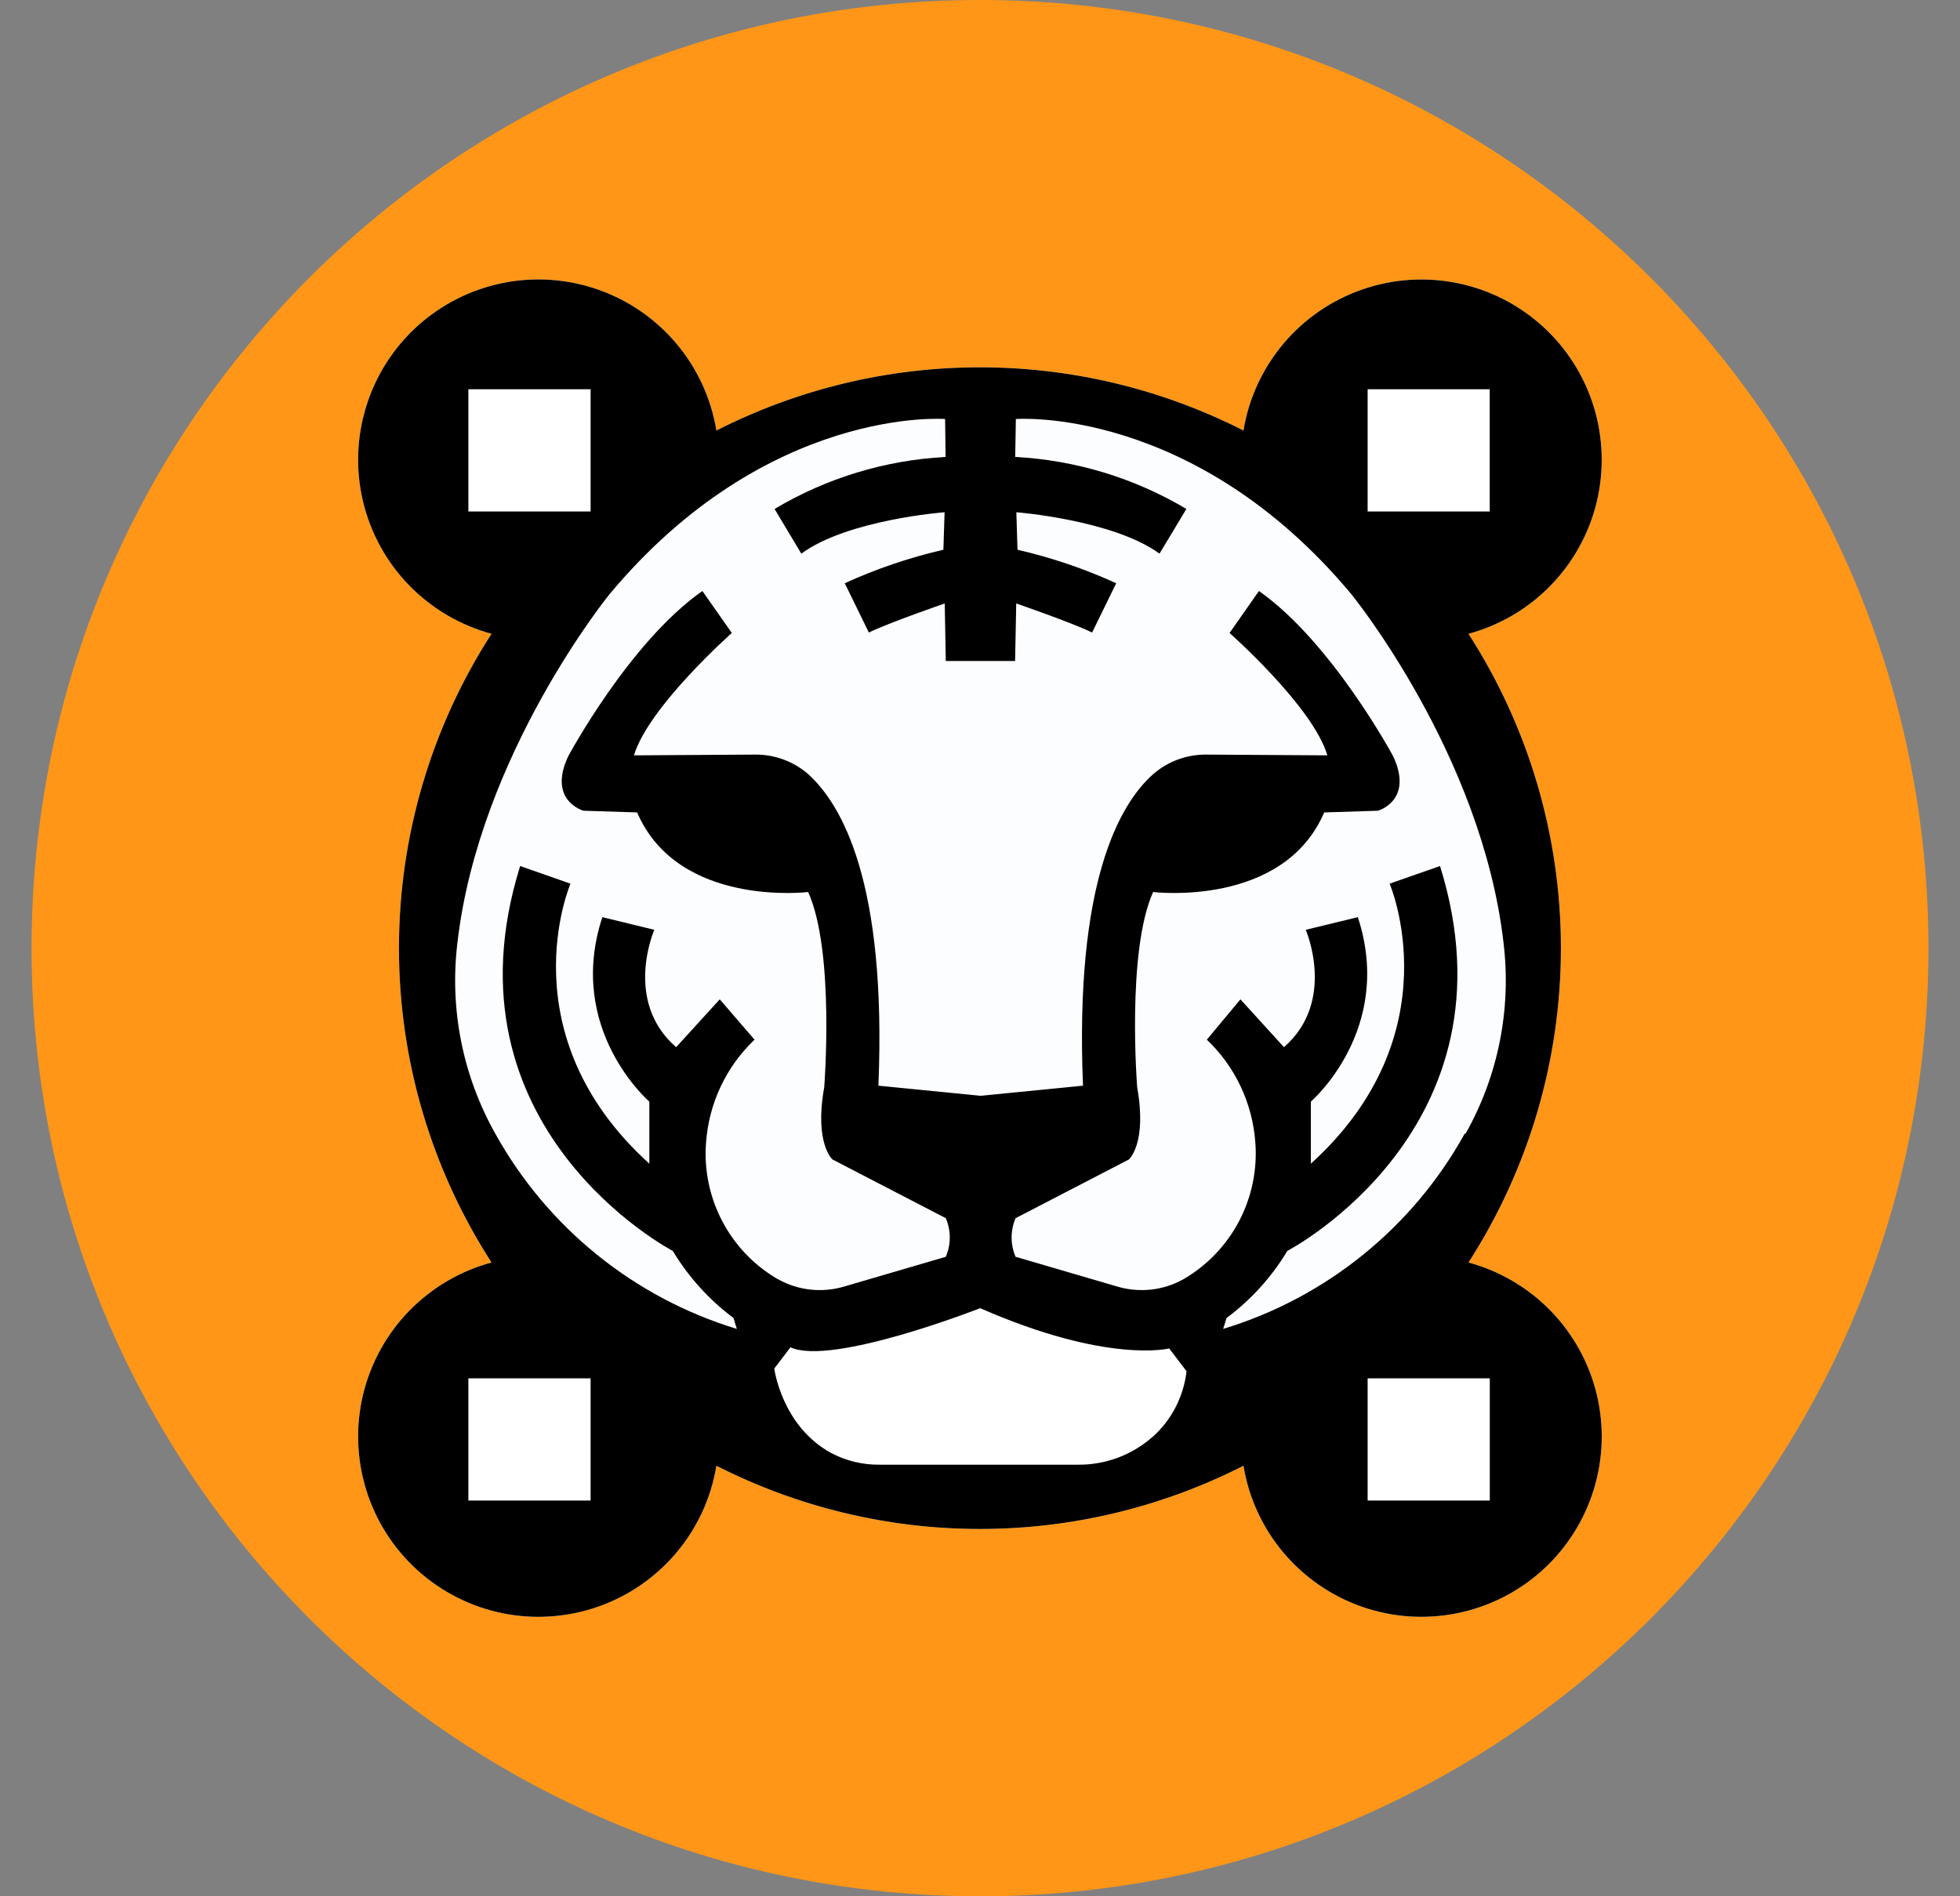
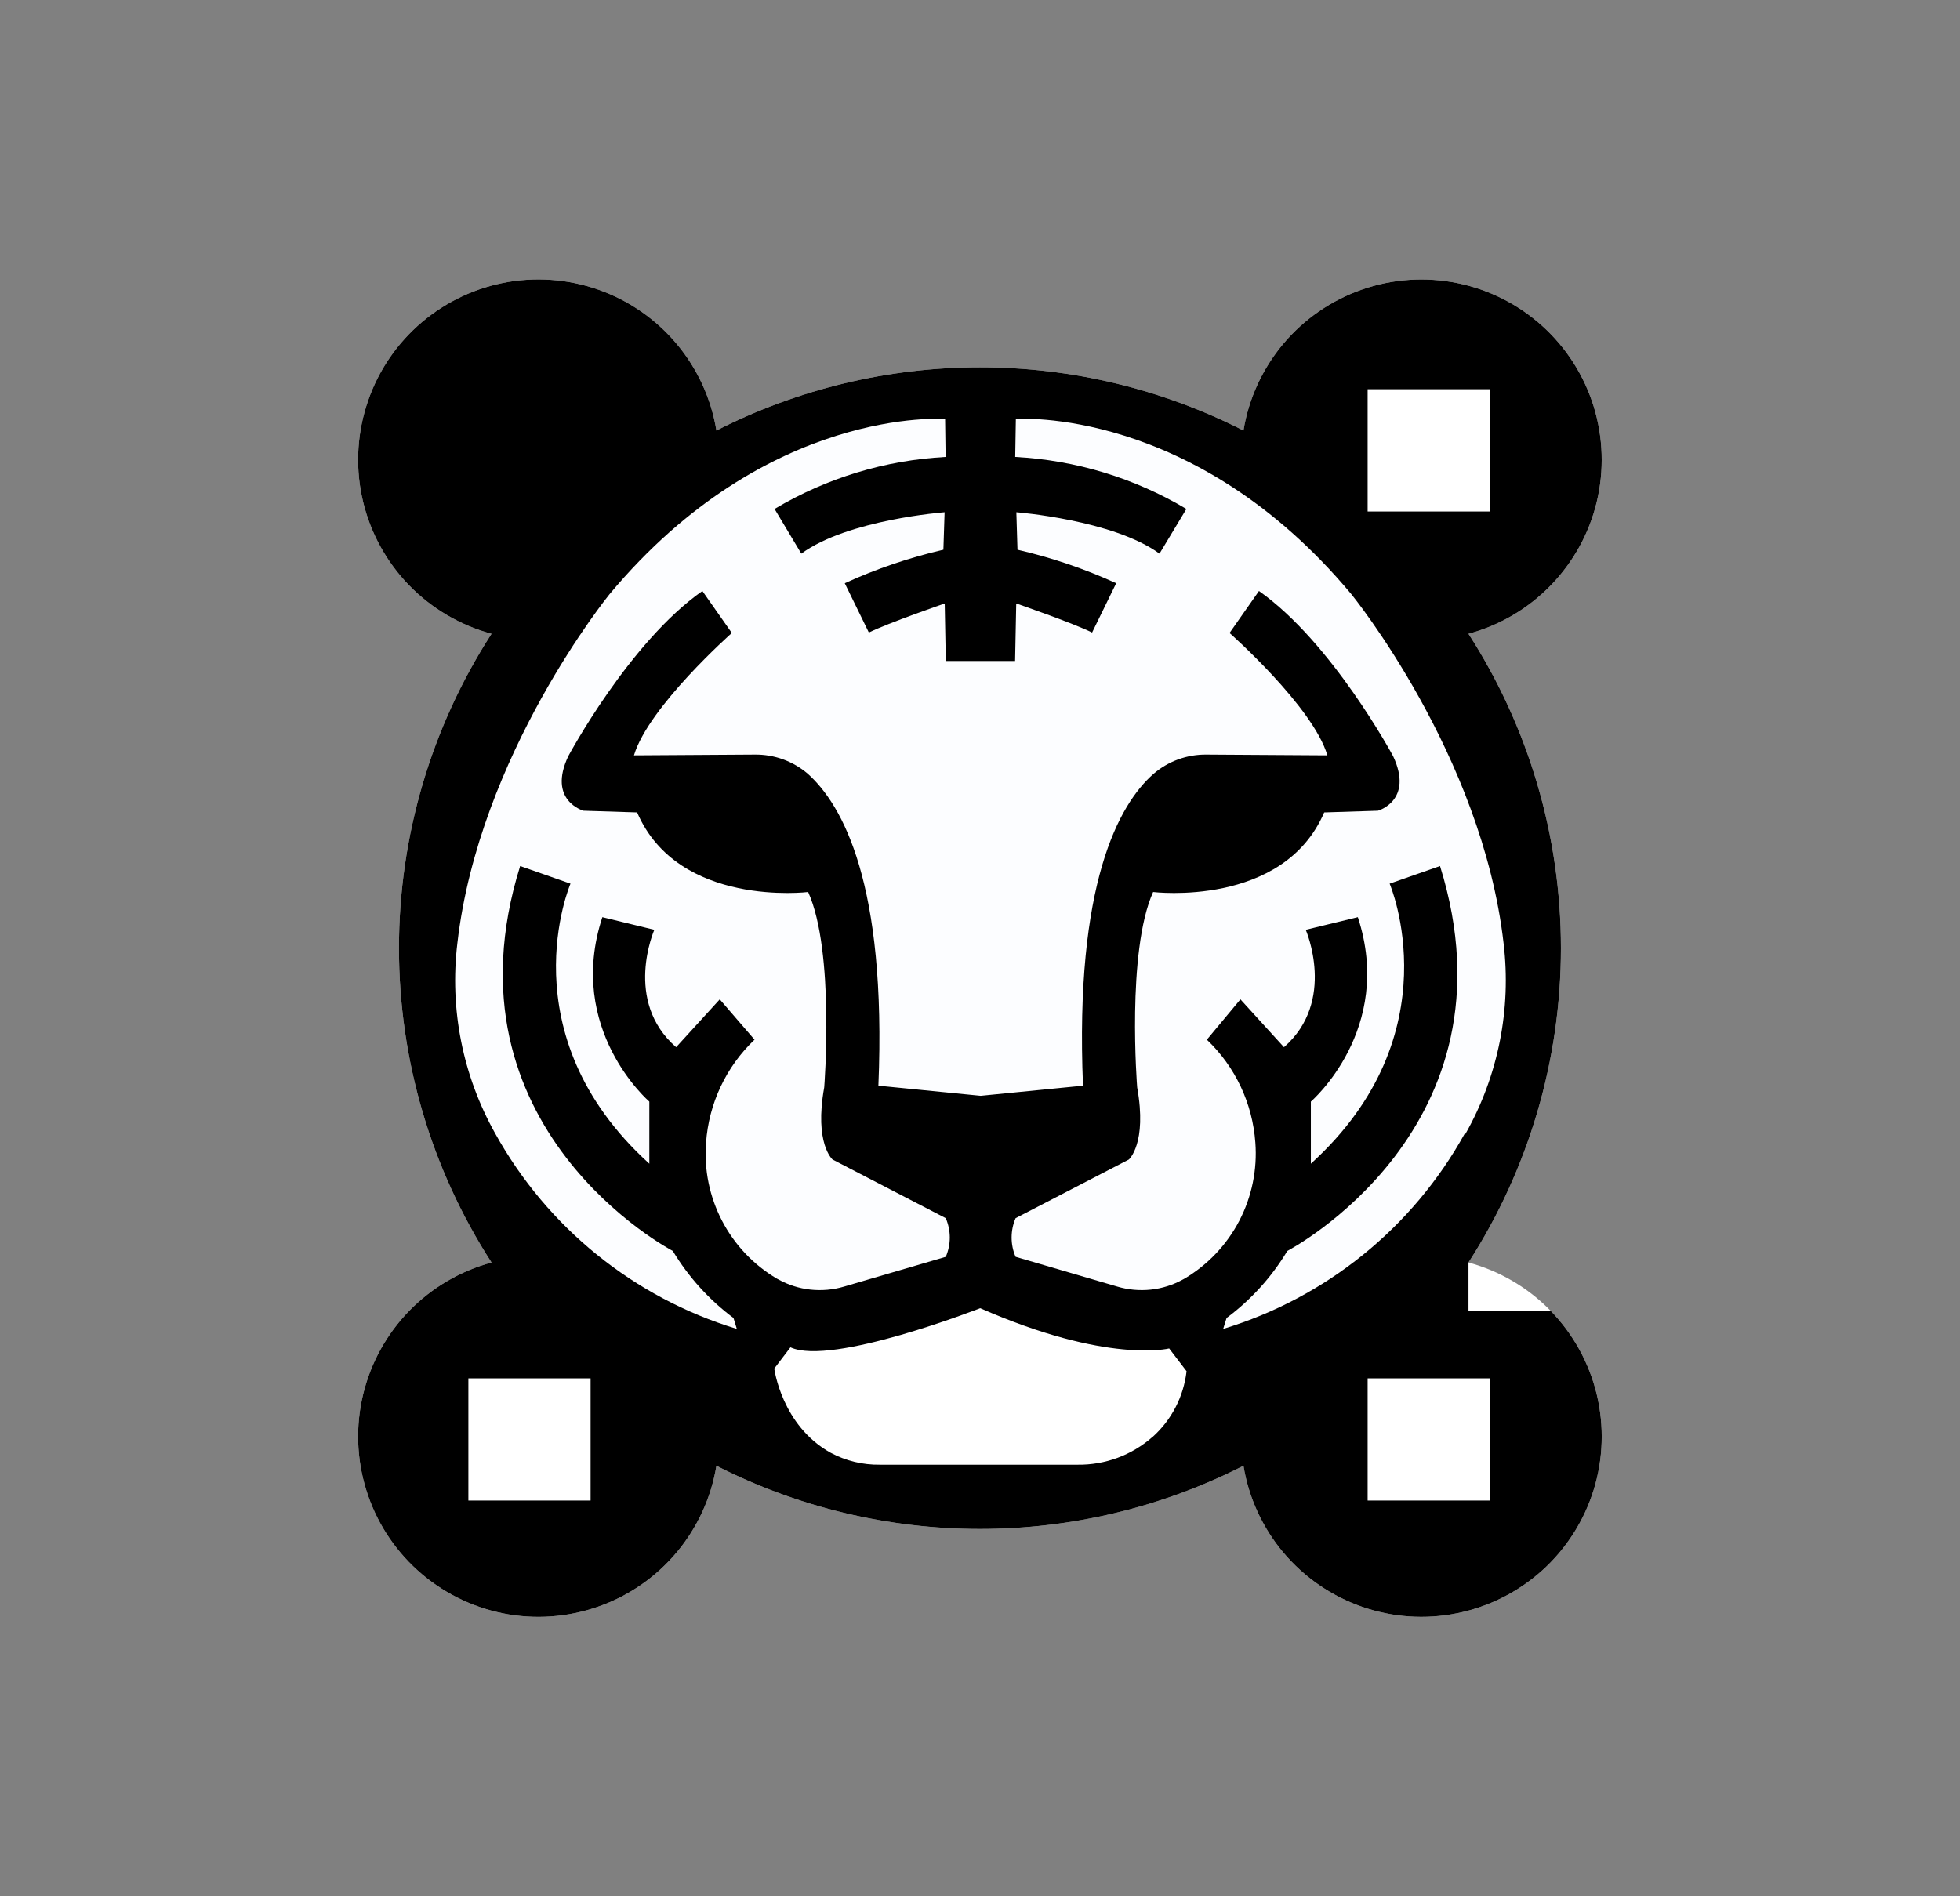
<svg xmlns="http://www.w3.org/2000/svg" width="31" height="30" viewBox="0 0 31 30" fill="none">
  <rect x="0" y="0" width="31" height="30" fill="#808080" stroke="none" />
-   <path d="M15.5 30C23.785 30 30.501 23.284 30.501 15C30.501 6.716 23.785 0 15.5 0C7.215 0 0.499 6.716 0.499 15C0.499 23.284 7.215 30 15.5 30Z" fill="#FF9617" />
  <path d="M23.226 19.973C24.181 18.49 24.688 16.764 24.688 15C24.688 13.236 24.181 11.51 23.226 10.027C23.721 9.893 24.17 9.629 24.527 9.261C24.884 8.894 25.136 8.437 25.255 7.939C25.374 7.44 25.357 6.919 25.206 6.43C25.054 5.94 24.774 5.501 24.393 5.157C24.013 4.814 23.548 4.579 23.045 4.478C22.543 4.377 22.023 4.412 21.539 4.582C21.056 4.751 20.627 5.047 20.297 5.439C19.968 5.832 19.75 6.305 19.667 6.811C18.376 6.154 16.948 5.811 15.499 5.811C14.05 5.811 12.622 6.154 11.331 6.811C11.248 6.305 11.03 5.831 10.701 5.439C10.371 5.046 9.942 4.75 9.458 4.581C8.974 4.412 8.454 4.376 7.952 4.477C7.449 4.579 6.984 4.814 6.604 5.157C6.223 5.501 5.943 5.941 5.792 6.43C5.64 6.92 5.623 7.441 5.743 7.94C5.863 8.438 6.115 8.895 6.472 9.262C6.83 9.629 7.279 9.893 7.774 10.027C6.818 11.509 6.31 13.236 6.31 15C6.31 16.764 6.818 18.491 7.774 19.973C7.279 20.107 6.83 20.371 6.472 20.738C6.115 21.105 5.863 21.562 5.743 22.06C5.623 22.559 5.64 23.08 5.792 23.57C5.943 24.059 6.223 24.499 6.604 24.843C6.984 25.186 7.449 25.421 7.952 25.523C8.454 25.624 8.974 25.588 9.458 25.419C9.942 25.25 10.371 24.954 10.701 24.561C11.03 24.169 11.248 23.695 11.331 23.189C12.622 23.846 14.05 24.189 15.499 24.189C16.948 24.189 18.376 23.846 19.667 23.189C19.75 23.695 19.968 24.169 20.297 24.561C20.627 24.953 21.056 25.25 21.54 25.419C22.023 25.588 22.544 25.624 23.046 25.522C23.548 25.421 24.014 25.186 24.394 24.843C24.774 24.499 25.055 24.059 25.206 23.57C25.358 23.08 25.374 22.559 25.255 22.061C25.135 21.563 24.884 21.106 24.526 20.738C24.169 20.371 23.72 20.107 23.225 19.973" fill="white" />
-   <path d="M23.226 19.973C24.181 18.49 24.688 16.764 24.688 15C24.688 13.236 24.181 11.51 23.226 10.027C23.721 9.893 24.17 9.629 24.527 9.261C24.884 8.894 25.136 8.437 25.255 7.939C25.374 7.44 25.357 6.919 25.206 6.43C25.054 5.94 24.774 5.501 24.393 5.157C24.013 4.814 23.548 4.579 23.045 4.478C22.543 4.377 22.023 4.412 21.539 4.582C21.056 4.751 20.627 5.047 20.297 5.439C19.968 5.832 19.75 6.305 19.667 6.811C18.376 6.154 16.948 5.811 15.499 5.811C14.05 5.811 12.622 6.154 11.331 6.811C11.248 6.305 11.03 5.831 10.701 5.439C10.371 5.046 9.942 4.75 9.458 4.581C8.974 4.412 8.454 4.376 7.952 4.477C7.449 4.579 6.984 4.814 6.604 5.157C6.223 5.501 5.943 5.941 5.792 6.43C5.64 6.92 5.623 7.441 5.743 7.94C5.863 8.438 6.115 8.895 6.472 9.262C6.83 9.629 7.279 9.893 7.774 10.027C6.818 11.509 6.31 13.236 6.31 15C6.31 16.764 6.818 18.491 7.774 19.973C7.279 20.107 6.83 20.371 6.472 20.738C6.115 21.105 5.863 21.562 5.743 22.06C5.623 22.559 5.64 23.08 5.792 23.57C5.943 24.059 6.223 24.499 6.604 24.843C6.984 25.186 7.449 25.421 7.952 25.523C8.454 25.624 8.974 25.588 9.458 25.419C9.942 25.25 10.371 24.954 10.701 24.561C11.03 24.169 11.248 23.695 11.331 23.189C12.622 23.846 14.05 24.189 15.499 24.189C16.948 24.189 18.376 23.846 19.667 23.189C19.75 23.695 19.968 24.169 20.297 24.561C20.627 24.953 21.056 25.25 21.54 25.419C22.023 25.588 22.544 25.624 23.046 25.522C23.548 25.421 24.014 25.186 24.394 24.843C24.774 24.499 25.055 24.059 25.206 23.57C25.358 23.08 25.374 22.559 25.255 22.061C25.135 21.563 24.884 21.106 24.526 20.738C24.169 20.371 23.72 20.107 23.225 19.973H23.226Z" fill="black" />
-   <path d="M9.341 6.158H7.408V8.092H9.341V6.158Z" fill="white" />
+   <path d="M23.226 19.973C24.181 18.49 24.688 16.764 24.688 15C24.688 13.236 24.181 11.51 23.226 10.027C23.721 9.893 24.17 9.629 24.527 9.261C24.884 8.894 25.136 8.437 25.255 7.939C25.374 7.44 25.357 6.919 25.206 6.43C25.054 5.94 24.774 5.501 24.393 5.157C24.013 4.814 23.548 4.579 23.045 4.478C22.543 4.377 22.023 4.412 21.539 4.582C21.056 4.751 20.627 5.047 20.297 5.439C19.968 5.832 19.75 6.305 19.667 6.811C18.376 6.154 16.948 5.811 15.499 5.811C14.05 5.811 12.622 6.154 11.331 6.811C11.248 6.305 11.03 5.831 10.701 5.439C10.371 5.046 9.942 4.75 9.458 4.581C8.974 4.412 8.454 4.376 7.952 4.477C7.449 4.579 6.984 4.814 6.604 5.157C6.223 5.501 5.943 5.941 5.792 6.43C5.64 6.92 5.623 7.441 5.743 7.94C5.863 8.438 6.115 8.895 6.472 9.262C6.83 9.629 7.279 9.893 7.774 10.027C6.818 11.509 6.31 13.236 6.31 15C6.31 16.764 6.818 18.491 7.774 19.973C7.279 20.107 6.83 20.371 6.472 20.738C6.115 21.105 5.863 21.562 5.743 22.06C5.623 22.559 5.64 23.08 5.792 23.57C5.943 24.059 6.223 24.499 6.604 24.843C6.984 25.186 7.449 25.421 7.952 25.523C8.454 25.624 8.974 25.588 9.458 25.419C9.942 25.25 10.371 24.954 10.701 24.561C11.03 24.169 11.248 23.695 11.331 23.189C12.622 23.846 14.05 24.189 15.499 24.189C16.948 24.189 18.376 23.846 19.667 23.189C19.75 23.695 19.968 24.169 20.297 24.561C20.627 24.953 21.056 25.25 21.54 25.419C22.023 25.588 22.544 25.624 23.046 25.522C23.548 25.421 24.014 25.186 24.394 24.843C24.774 24.499 25.055 24.059 25.206 23.57C25.358 23.08 25.374 22.559 25.255 22.061C25.135 21.563 24.884 21.106 24.526 20.738H23.226Z" fill="black" />
  <path d="M23.562 6.158H21.631V8.092H23.562V6.158Z" fill="white" />
  <path d="M9.341 21.806H7.408V23.739H9.341V21.806Z" fill="white" />
  <path d="M23.563 21.806H21.631V23.739H23.563V21.806Z" fill="white" />
  <path d="M18.227 22.734C17.9 23.022 17.478 23.178 17.043 23.172H13.917C13.645 23.176 13.377 23.111 13.138 22.983C12.362 22.554 12.246 21.651 12.246 21.651L12.502 21.315C13.157 21.617 15.503 20.696 15.503 20.696C17.519 21.581 18.492 21.333 18.492 21.333L18.767 21.693C18.721 22.093 18.531 22.463 18.231 22.732" fill="white" />
  <path d="M23.166 17.935C22.343 19.422 20.973 20.53 19.346 21.024L19.4 20.851C19.787 20.563 20.113 20.203 20.361 19.79C20.361 19.79 24.072 17.858 22.776 13.701L21.979 13.98C21.979 13.98 23 16.354 20.733 18.41V17.428C20.733 17.428 22.059 16.287 21.476 14.51L20.652 14.71C20.652 14.71 21.143 15.837 20.308 16.567L19.619 15.81L19.088 16.448C19.538 16.876 19.811 17.457 19.855 18.077C19.887 18.504 19.799 18.933 19.601 19.313C19.403 19.693 19.102 20.011 18.733 20.229L18.711 20.241C18.554 20.328 18.381 20.383 18.203 20.402C18.024 20.421 17.844 20.405 17.672 20.354L16.063 19.883C16.021 19.787 16 19.683 16 19.578C16 19.473 16.021 19.369 16.063 19.272L17.854 18.344C17.854 18.344 18.146 18.092 17.986 17.203C17.986 17.203 17.815 15.054 18.238 14.112C18.238 14.112 20.295 14.364 20.944 12.853L21.794 12.826C21.794 12.826 22.364 12.667 22.034 11.963C22.034 11.963 21.068 10.163 19.912 9.35L19.447 10.014C19.447 10.014 20.768 11.181 20.994 11.95L19.083 11.938C18.775 11.934 18.476 12.043 18.243 12.244C17.698 12.724 16.997 13.976 17.129 17.176L15.511 17.336L13.893 17.176C14.025 13.976 13.324 12.735 12.779 12.244C12.546 12.043 12.247 11.934 11.938 11.938L10.027 11.95C10.257 11.181 11.575 10.014 11.575 10.014L11.109 9.35C9.954 10.159 8.988 11.963 8.988 11.963C8.656 12.667 9.228 12.826 9.228 12.826L10.077 12.853C10.727 14.364 12.782 14.112 12.782 14.112C13.207 15.054 13.036 17.203 13.036 17.203C12.876 18.092 13.168 18.344 13.168 18.344L14.959 19.272C15 19.369 15.022 19.473 15.022 19.578C15.022 19.683 15 19.787 14.959 19.883L13.35 20.354C13.178 20.405 12.998 20.421 12.819 20.402C12.641 20.383 12.468 20.328 12.311 20.241L12.288 20.229C11.918 20.011 11.618 19.693 11.42 19.313C11.222 18.933 11.134 18.504 11.167 18.077C11.211 17.457 11.484 16.876 11.934 16.448L11.384 15.81L10.694 16.567C9.853 15.837 10.349 14.71 10.349 14.71L9.527 14.51C8.943 16.287 10.27 17.428 10.27 17.428V18.41C8.001 16.354 9.023 13.98 9.023 13.98L8.227 13.701C6.929 17.858 10.641 19.79 10.641 19.79C10.889 20.202 11.215 20.563 11.601 20.851L11.654 21.024C10.028 20.529 8.658 19.421 7.834 17.935C7.319 17.02 7.109 15.965 7.234 14.922C7.575 11.937 9.641 9.4 9.641 9.4C12.135 6.411 14.948 6.629 14.948 6.629L14.956 7.229C14.001 7.28 13.072 7.562 12.251 8.052L12.674 8.759C13.409 8.219 14.94 8.104 14.94 8.104L14.921 8.697C14.385 8.821 13.862 8.998 13.361 9.227L13.742 10.007C14.05 9.855 14.942 9.547 14.942 9.547L14.959 10.457H16.055L16.073 9.547C16.073 9.547 16.966 9.855 17.273 10.007L17.654 9.227C17.153 8.998 16.63 8.821 16.093 8.697L16.075 8.104C16.075 8.104 17.606 8.224 18.339 8.759L18.764 8.052C17.942 7.562 17.013 7.28 16.057 7.229L16.067 6.629C16.067 6.629 18.879 6.411 21.373 9.4C21.373 9.4 23.44 11.934 23.781 14.922C23.906 15.965 23.696 17.02 23.18 17.935" fill="#FCFDFF" />
</svg>